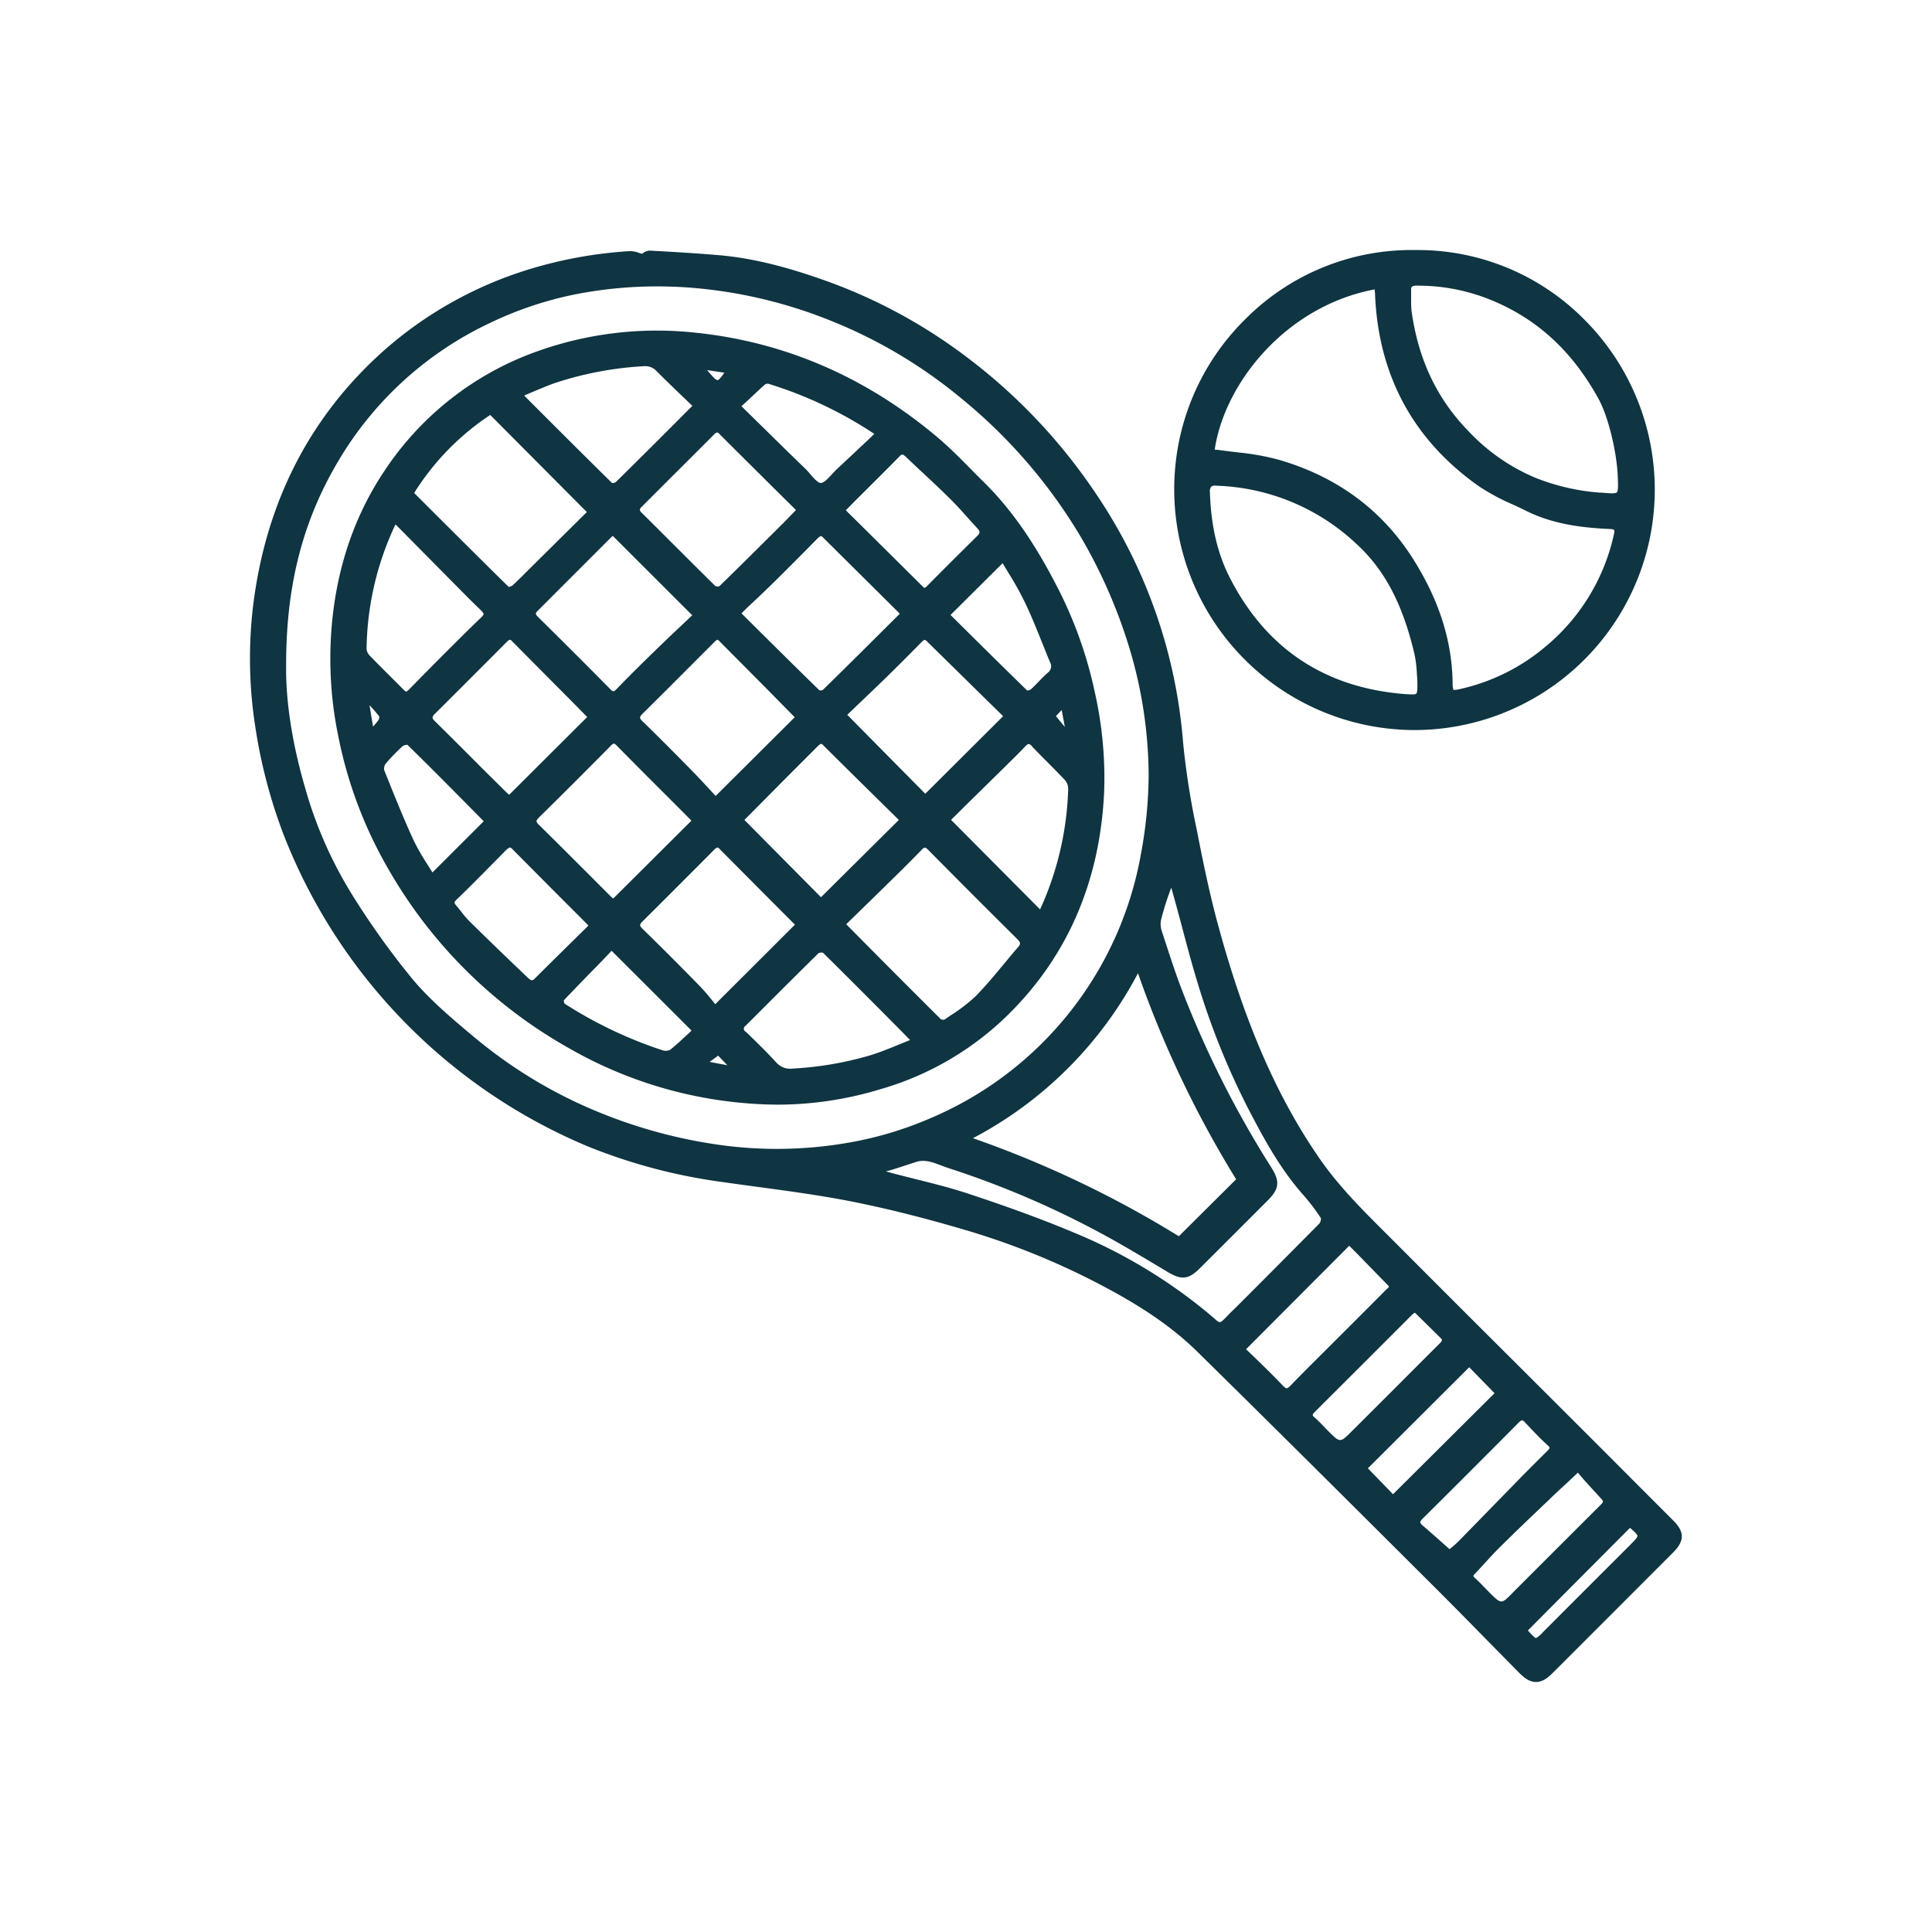
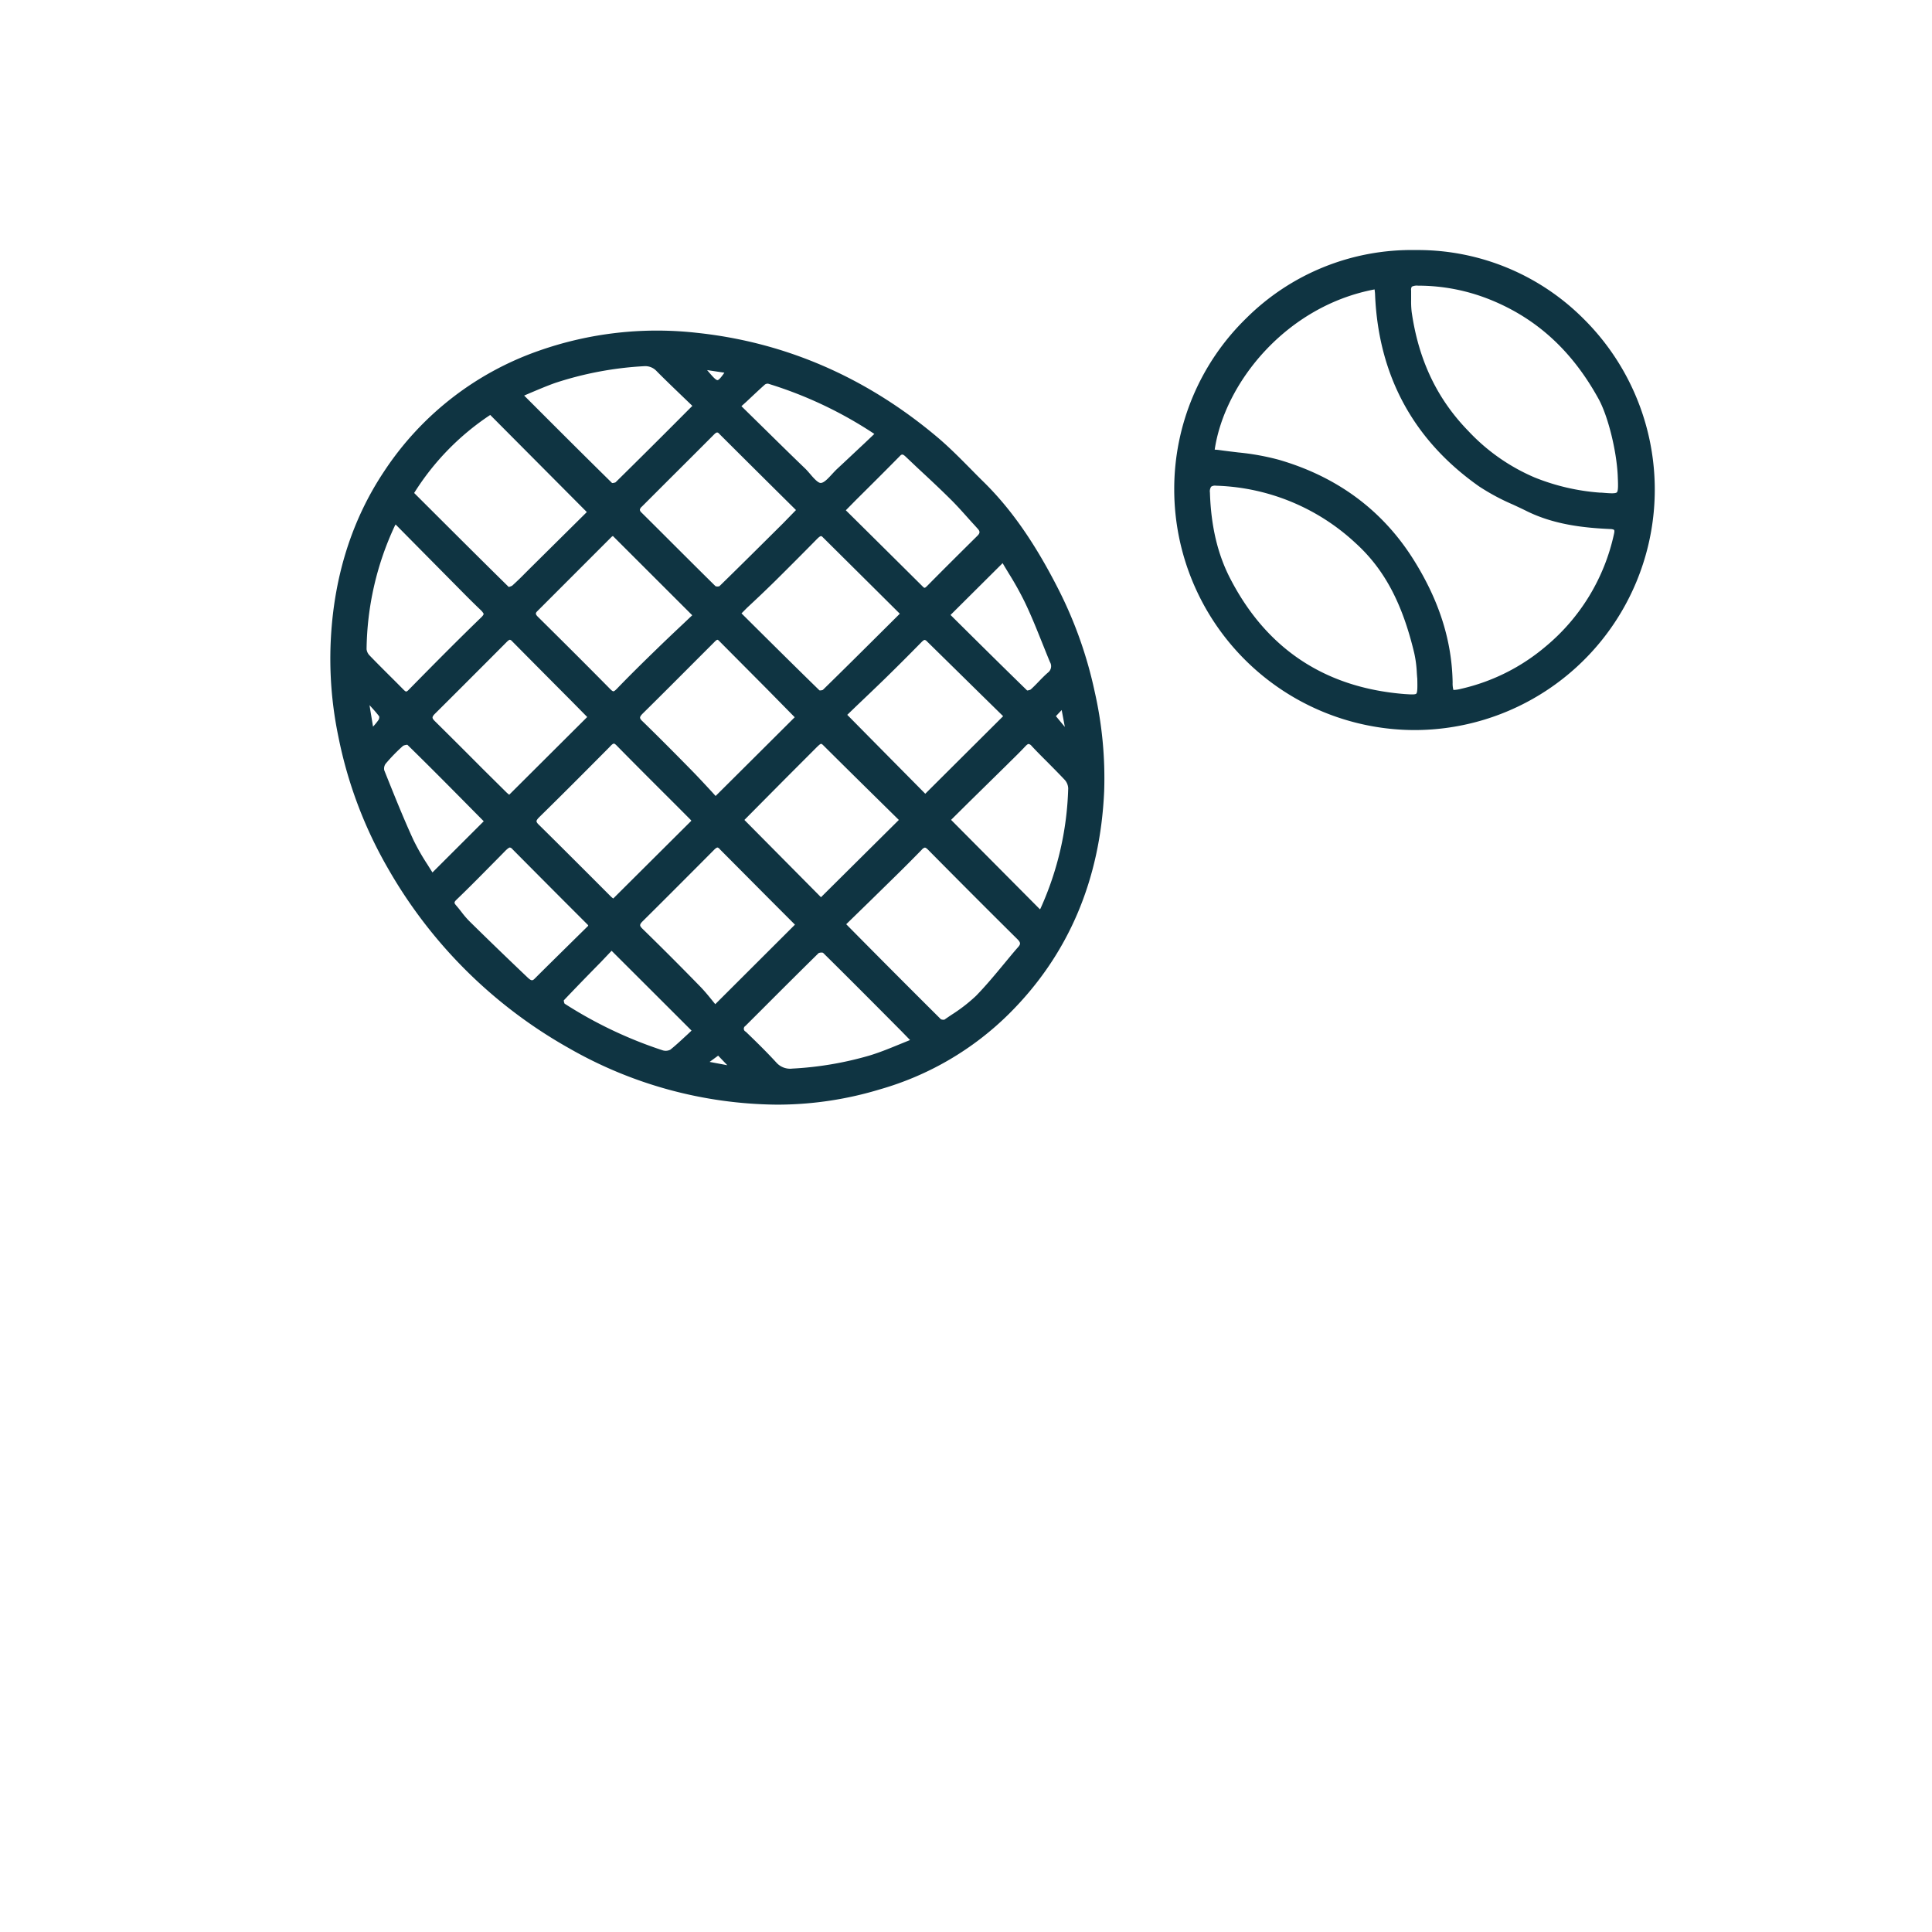
<svg xmlns="http://www.w3.org/2000/svg" id="Layer_1" data-name="Layer 1" viewBox="0 0 500 500">
  <defs>
    <style>.cls-1{fill:#0f3442;}</style>
  </defs>
-   <path class="cls-1" d="M166.16,66.48c.77-.36,1.39-.91,2-.88,6,.34,12.05.67,18.08,1.2,9.55.85,18.68,3.5,27.69,6.74a135.06,135.06,0,0,1,35.4,19.18A144.67,144.67,0,0,1,282.83,128,132.65,132.65,0,0,1,305.4,192.2,206.29,206.29,0,0,0,309,214.92c1.69,8.63,3.46,17.25,5.8,25.71,5.79,21.05,13.46,41.32,26,59.47,5.75,8.33,13,15.25,20.12,22.36q23.77,23.85,47.65,47.59,12,12,23.95,24c2.7,2.69,2.73,4.49,0,7.22q-15.6,15.61-31.22,31.21c-2.79,2.79-4.79,2.74-7.6-.11-8-8-15.83-16.17-23.86-24.15q-29.58-29.49-59.31-58.84c-7.91-7.8-17.4-13.46-27.22-18.52a191.64,191.64,0,0,0-33.34-13.28c-9.84-2.9-19.8-5.49-29.88-7.46-11-2.13-22.08-3.41-33.13-5a143.74,143.74,0,0,1-34.25-9,143.6,143.6,0,0,1-78.59-80.3,132.64,132.64,0,0,1-7.28-28.26,114.37,114.37,0,0,1-.53-30.36c3.14-26.13,13.94-48.41,33.81-66a100.65,100.65,0,0,1,34.18-19.76,111.53,111.53,0,0,1,28.65-5.64,10.6,10.6,0,0,1,3.25.74M73.27,172.31c-.14,9.44,1.68,20.62,4.87,31.54a108.41,108.41,0,0,0,12.08,27.74,200.91,200.91,0,0,0,16.09,22.48c4.82,5.7,10.7,10.57,16.47,15.41a122.88,122.88,0,0,0,32.28,19.29,130.36,130.36,0,0,0,32.09,8.49,108.7,108.7,0,0,0,31.46-.54,93.1,93.1,0,0,0,21.83-6.28A92.42,92.42,0,0,0,296,221.2a114.79,114.79,0,0,0,2-20.89,116.41,116.41,0,0,0-4.91-32.41,133.72,133.72,0,0,0-12.92-29.57,136.12,136.12,0,0,0-30.76-35.66,127.14,127.14,0,0,0-35-20.74,122.64,122.64,0,0,0-37.36-8.38A111.25,111.25,0,0,0,149,75.37a93.68,93.68,0,0,0-22.61,7.55,90.63,90.63,0,0,0-40.3,37.34c-8.88,15.46-12.85,32.27-12.83,52.05M249.83,294.72a273.13,273.13,0,0,1,55.34,26.21l15.71-15.61a274.38,274.38,0,0,1-26.24-55.41,101.5,101.5,0,0,1-44.81,44.81m-22.5,8.15c0,.19,0,.37,0,.55.88.26,1.76.52,2.65.76,6.84,1.82,13.78,3.31,20.48,5.52,9.37,3.11,18.72,6.44,27.81,10.28a133.34,133.34,0,0,1,34.27,20.75c3.67,3.09,2.76,3.39,6.38-.32.58-.59,1.18-1.14,1.76-1.71,7.15-7.16,14.31-14.3,21.39-21.5a2.56,2.56,0,0,0,.5-2.34,51.56,51.56,0,0,0-4.72-6.21c-5.78-6.54-9.91-14.11-13.9-21.77A194.17,194.17,0,0,1,311,255.06c-2.21-7.17-4-14.47-6-21.72-.55-2-1.12-4-1.68-6A71.33,71.33,0,0,0,299.75,238a6.62,6.62,0,0,0,.31,3.48c1.73,5.23,3.37,10.5,5.38,15.61a263.58,263.58,0,0,0,22.87,45.42c2.07,3.25,2,4.8-.71,7.47q-8.84,8.88-17.71,17.7c-2.65,2.64-4.14,2.7-7.3.81-5.62-3.36-11.22-6.77-17-9.87a237.26,237.26,0,0,0-40-17.11c-2.83-.9-5.64-2.58-8.86-1.57-2.05.66-4.09,1.35-6.16,2-1.09.34-2.2.62-3.31.91M349.18,321.3c-9.39,9.41-18.5,18.53-27.85,27.88,3.34,3.28,6.8,6.54,10.07,10,1.31,1.38,2,1.13,3.21-.08,3.78-3.92,7.68-7.74,11.53-11.59,4.33-4.34,8.68-8.65,13-13,.64-.63,1.71-1.25.59-2.39-3.53-3.59-7-7.21-10.53-10.79m59.22,58.76c-3.16,2.92-5.74,5.27-8.26,7.67-4.2,4-8.4,8-12.5,12.06-2.26,2.22-4.32,4.66-6.54,6.94-.83.86-.74,1.42.12,2.2,1.33,1.2,2.51,2.53,3.78,3.78,3.52,3.5,3.55,3.51,7,.05,7.58-7.57,15.13-15.17,22.73-22.71.87-.88,1.31-1.58.36-2.63-2.31-2.49-4.56-5-6.71-7.36m-33.27,21.88c.63-.55,1.83-1.44,2.85-2.48,5.49-5.59,10.92-11.2,16.39-16.79,2.2-2.24,4.42-4.44,6.64-6.64.88-.86,1.19-1.54.07-2.57-2.08-1.89-4-4-5.95-6-.93-.95-1.68-.86-2.62.1q-12.4,12.51-24.91,24.91c-1.15,1.14-1.07,1.93.09,2.93,2.42,2.07,4.8,4.22,7.44,6.54m5.1-49.21L352.89,380c2.58,2.65,5.23,5.39,7.6,7.84l27.4-27.26-7.66-7.85m-14.09-14a12.54,12.54,0,0,0-1.26,1q-12.58,12.56-25.17,25.15c-.92.9-1.11,1.59,0,2.54,1.29,1.12,2.42,2.44,3.64,3.64,3.5,3.46,3.52,3.48,7,0Q361.7,359.7,373,348.34c.88-.87,1.35-1.6.36-2.61q-3.16-3.15-6.35-6.26a10.36,10.36,0,0,0-.91-.72m28.2,83.18c.24.28.57.68.92,1.05,2.23,2.34,2.23,2.34,4.58,0l22.47-22.47c3.05-3.07,3.05-3.07-.25-6a.61.61,0,0,0-.33-.11l-27.39,27.5" />
-   <path class="cls-1" d="M397.52,435.3h0c-1.41,0-2.77-.75-4.4-2.41l-7.78-7.9c-5.33-5.44-10.67-10.87-16.08-16.24-20.11-20.05-39.78-39.64-59.3-58.84-8.38-8.26-18.36-13.93-27-18.38a191.94,191.94,0,0,0-33.21-13.23c-10.92-3.22-20.67-5.65-29.81-7.44-8.07-1.57-16.38-2.69-24.41-3.77-2.89-.39-5.79-.78-8.68-1.2a143.71,143.71,0,0,1-34.43-9.08,144.29,144.29,0,0,1-79-80.74A134.62,134.62,0,0,1,66,187.64a114.87,114.87,0,0,1-.53-30.57c3.25-27,14.71-49.35,34.07-66.52A101.78,101.78,0,0,1,134,70.64,111.91,111.91,0,0,1,162.85,65a6.47,6.47,0,0,1,2.68.51l.54.17a4.38,4.38,0,0,0,.43-.24,3.17,3.17,0,0,1,1.58-.58h.09c5.92.32,12.05.67,18.1,1.2,10.62.94,20.49,4.12,27.91,6.77A136.6,136.6,0,0,1,249.77,92.1a145.64,145.64,0,0,1,33.71,35.45,133.41,133.41,0,0,1,22.7,64.59,203.42,203.42,0,0,0,3.55,22.63c1.52,7.81,3.35,16.87,5.79,25.65,6.78,24.65,15,43.47,25.86,59.23,5,7.29,11.36,13.61,17.5,19.72l2.53,2.53q15.57,15.63,31.21,31.19l16.43,16.4q6.66,6.64,13.3,13.32L433,393.47c3,3,3,5.29,0,8.32q-15.6,15.63-31.21,31.22C400.25,434.57,398.89,435.3,397.52,435.3ZM163.15,66.52H163a110.58,110.58,0,0,0-28.46,5.6A100.44,100.44,0,0,0,100.6,91.73c-19.06,16.9-30.35,39-33.54,65.53a113,113,0,0,0,.51,30.15,133.94,133.94,0,0,0,7.24,28.1A142.73,142.73,0,0,0,153,295.36a142.7,142.7,0,0,0,34.07,9c2.88.41,5.77.8,8.66,1.19,8.05,1.09,16.38,2.21,24.49,3.79,9.2,1.79,19,4.24,30,7.48a192.81,192.81,0,0,1,33.48,13.33c8.77,4.51,18.88,10.26,27.42,18.66,19.51,19.2,39.19,38.79,59.3,58.85,5.41,5.37,10.75,10.8,16.09,16.25q3.88,3.94,7.78,7.9c1.3,1.32,2.34,1.93,3.29,1.94h0c.93,0,1.94-.58,3.19-1.83q15.62-15.6,31.21-31.22c2.38-2.4,2.38-3.71,0-6.1l-10.66-10.66q-6.64-6.66-13.3-13.32l-16.43-16.4Q375.9,338.63,360.3,323l-2.53-2.53c-6.19-6.16-12.58-12.53-17.68-19.93-11-15.91-19.25-34.88-26.09-59.7-2.45-8.84-4.28-17.94-5.81-25.78a205.41,205.41,0,0,1-3.58-22.8,131.7,131.7,0,0,0-22.44-63.84,143.87,143.87,0,0,0-33.35-35.08,134.89,134.89,0,0,0-35.18-19.07c-7.32-2.63-17.07-5.77-27.51-6.69-6-.54-12.13-.88-18-1.2h0a2.55,2.55,0,0,0-.78.36,9.13,9.13,0,0,1-.82.45l-.25.12-.27-.08A8.64,8.64,0,0,1,165,67,6.09,6.09,0,0,0,163.15,66.52Zm234.36,359h0c-.9,0-1.54-.68-2.8-2-.29-.3-.55-.62-.77-.88l-.65-.75,28.26-28.38.47.18a1,1,0,0,1,.59.27c1.81,1.6,2.73,2.4,2.77,3.49s-.81,1.93-2.49,3.62q-11.26,11.24-22.48,22.48C399.07,424.87,398.41,425.53,397.51,425.53Zm-2.1-3.56c.13.15.27.32.42.47.71.74,1.44,1.51,1.68,1.51h0a6.83,6.83,0,0,0,1.77-1.51q11.24-11.25,22.48-22.48c1.18-1.19,2-2,2-2.45s-.8-1.11-1.92-2.1Zm-6.87-5.84c-1.09,0-2.17-.95-4.1-2.86-.47-.47-.94-.95-1.39-1.43-.77-.79-1.54-1.58-2.35-2.33a2.45,2.45,0,0,1-1-1.66,2.4,2.4,0,0,1,.8-1.67c.93-1,1.84-1.95,2.74-2.94,1.23-1.33,2.49-2.71,3.8-4,3.66-3.63,7.44-7.23,11.11-10.73l1.41-1.34c1.7-1.62,3.43-3.21,5.34-5l3.51-3.25,2.95,3.25q2.1,2.32,4.29,4.7c1.57,1.74.25,3.07-.39,3.71q-7.37,7.33-14.71,14.69l-8,8C390.69,415.19,389.62,416.13,388.54,416.13Zm19.81-35L406,383.34c-1.9,1.76-3.63,3.34-5.32,5l-1.41,1.34c-3.66,3.48-7.44,7.09-11.08,10.71-1.29,1.26-2.54,2.63-3.75,3.95-.91,1-1.83,2-2.77,3-.36.36-.36.51-.36.52s0,.17.44.55c.85.77,1.63,1.58,2.42,2.4.46.47.91.94,1.38,1.41,3,2.95,3,3,5.91,0l8-8q7.35-7.35,14.71-14.69c.87-.88.79-1,.34-1.54-1.46-1.57-2.89-3.16-4.3-4.7ZM375.12,403l-2.41-2.13c-1.9-1.69-3.7-3.29-5.53-4.85a2.42,2.42,0,0,1-.14-4.08c7.49-7.42,15.64-15.57,24.91-24.91a2.86,2.86,0,0,1,1.94-1h0a2.5,2.5,0,0,1,1.8.91l1.44,1.5c1.45,1.5,2.93,3.05,4.48,4.46a2.57,2.57,0,0,1,1,1.78,2.8,2.8,0,0,1-1,1.93q-3.35,3.29-6.63,6.62-3.66,3.74-7.29,7.47c-3,3.11-6.06,6.22-9.11,9.32a24.48,24.48,0,0,1-2.23,2l-.67.56Zm18.77-35.4c-.13,0-.39.09-.83.54-9.27,9.34-17.42,17.49-24.91,24.91-.5.49-.59.77-.59.92s.23.5.64.85c1.83,1.56,3.65,3.18,5.56,4.88l1.38,1.22a1.57,1.57,0,0,1,.19-.15,26.78,26.78,0,0,0,2.09-1.84q4.56-4.65,9.1-9.32l7.29-7.47q3.31-3.36,6.65-6.65c.46-.46.56-.68.55-.78s0-.26-.46-.65c-1.59-1.44-3.09-3-4.55-4.54L394.56,368a1.17,1.17,0,0,0-.67-.43ZM360.48,389l-.56-.57c-2.36-2.45-5-5.19-7.59-7.84l-.54-.56,28.45-28.38,8.75,9ZM354,380c2.21,2.27,4.46,4.58,6.51,6.71l26.28-26.15-6.56-6.72Zm-7.16-5.59c-1.08,0-2.16-.94-4.07-2.83l-1.27-1.3c-.74-.78-1.51-1.59-2.32-2.29a2.51,2.51,0,0,1-1-1.78,2.69,2.69,0,0,1,1-1.92l13.42-13.41,11.74-11.73a7.24,7.24,0,0,1,1-.75l.87-.65.75.57a5,5,0,0,1,.71.6q3.18,3.09,6.34,6.25c1.69,1.71.26,3.12-.35,3.71l-11.9,11.9q-5.4,5.4-10.82,10.8C349,373.48,347.92,374.42,346.83,374.42Zm19.31-34.7a5.12,5.12,0,0,0-.71.55L353.7,352q-6.72,6.72-13.44,13.41c-.46.46-.53.68-.53.77s0,.26.47.64c.86.75,1.66,1.58,2.44,2.39.41.43.81.86,1.23,1.27,2.95,2.91,2.95,2.94,5.9,0l10.82-10.8c4-4,7.93-7.95,11.9-11.9.93-.91.77-1.07.35-1.49-2.11-2.1-4.22-4.17-6.34-6.25A3.73,3.73,0,0,0,366.14,339.72ZM333,360.88h0a3.09,3.09,0,0,1-2.13-1.18c-2.39-2.52-4.93-5-7.38-7.36-.9-.87-1.79-1.73-2.66-2.59l-.57-.55,29-29,3.07,3.15c2.65,2.73,5.33,5.47,8,8.19a2.17,2.17,0,0,1,.71,1.55,2.56,2.56,0,0,1-1.05,1.72l-.25.24c-2.87,2.9-5.76,5.78-8.65,8.67l-7.41,7.39c-2.83,2.82-5.67,5.65-8.45,8.53A3.25,3.25,0,0,1,333,360.88Zm-10.52-11.7,2.09,2c2.47,2.39,5,4.86,7.43,7.41.57.6.92.75,1,.69.29,0,.75-.44,1.07-.78,2.79-2.88,5.63-5.71,8.48-8.54l7.4-7.39c2.89-2.89,5.78-5.77,8.65-8.68l.31-.29c.18-.16.52-.47.53-.6s-.05-.18-.26-.39q-4-4.09-8-8.21l-2-2Zm-6.71-5.26c-.67,0-1.37-.5-2.47-1.49-.35-.31-.77-.68-1.26-1.09a133,133,0,0,0-34.07-20.63c-7.92-3.35-16.74-6.61-27.76-10.27-4.53-1.49-9.26-2.67-13.84-3.82-2.2-.55-4.4-1.1-6.59-1.69-.9-.23-1.78-.49-2.67-.76l-.6-.17.09-1.74,1.11-.29c.92-.24,1.83-.48,2.74-.76,1.26-.39,2.5-.8,3.75-1.21l2.39-.78c2.76-.85,5.2,0,7.55.93.6.23,1.2.46,1.79.65A238.4,238.4,0,0,1,286,318c4.95,2.67,9.85,5.61,14.61,8.46l2.39,1.42c2.94,1.77,4,1.65,6.35-.68q8.87-8.84,17.71-17.7c2.37-2.39,2.48-3.54.59-6.49a263.61,263.61,0,0,1-22.94-45.56c-1.65-4.23-3.08-8.63-4.47-12.88l-.91-2.78a7.39,7.39,0,0,1-.33-3.92,74.63,74.63,0,0,1,3.6-10.79l.88-2.06,1.08,3.84c.41,1.43.82,2.87,1.21,4.31.61,2.22,1.2,4.43,1.79,6.64,1.32,5,2.68,10.09,4.22,15.06a192.74,192.74,0,0,0,12.84,31.69c4,7.71,8.11,15.17,13.8,21.61a52.9,52.9,0,0,1,4.79,6.3c.6.88.06,2.64-.6,3.33q-9.51,9.66-19.14,19.23l-2.26,2.26c-.29.29-.58.58-.89.86s-.58.56-.86.85l-.82.85C317.29,343.21,316.54,343.92,315.74,343.92Zm-86.46-40.75.88.25c2.18.58,4.37,1.13,6.56,1.68,4.61,1.15,9.37,2.34,13.95,3.86,11.07,3.66,19.92,6.94,27.87,10.3A134.85,134.85,0,0,1,313,340.13l1.3,1.12c1.42,1.28,1.41,1.29,3.18-.53l.83-.86q.45-.45.9-.87c.28-.29.58-.57.86-.85l2.26-2.26q9.6-9.6,19.12-19.23a2.09,2.09,0,0,0,.4-1.39,51.9,51.9,0,0,0-4.64-6.09c-5.8-6.57-9.94-14.12-14-21.92a193.55,193.55,0,0,1-13-32c-1.55-5-2.92-10.14-4.24-15.11-.59-2.21-1.18-4.43-1.79-6.64-.34-1.26-.7-2.51-1.05-3.78a71,71,0,0,0-2.68,8.45,5.74,5.74,0,0,0,.31,3.06l.9,2.77c1.38,4.23,2.81,8.61,4.45,12.8A261.45,261.45,0,0,0,329,302.12c2.27,3.56,2.09,5.54-.81,8.45q-8.85,8.87-17.71,17.7c-2.86,2.85-4.72,3.05-8.26.93l-2.4-1.44c-4.74-2.83-9.63-5.76-14.55-8.41a236.64,236.64,0,0,0-39.81-17.05c-.63-.21-1.25-.44-1.88-.68-2.19-.83-4.25-1.63-6.51-.9l-2.38.77c-1.25.42-2.51.82-3.78,1.22C230.35,302.88,229.81,303,229.28,303.17Zm76,18.76-.53-.33a271.57,271.57,0,0,0-55.19-26.14l-1.73-.6,1.63-.84a100.7,100.7,0,0,0,44.47-44.47l.84-1.64.6,1.74a272.39,272.39,0,0,0,26.17,55.26l.33.53Zm-53.5-27.36a272,272,0,0,1,53.27,25.37l14.83-14.74a273.32,273.32,0,0,1-25.4-53.33A101.83,101.83,0,0,1,251.79,294.57Zm-51,4.38a102.43,102.43,0,0,1-13.72-.92,130.8,130.8,0,0,1-32.28-8.54,124.31,124.31,0,0,1-32.5-19.41l-.53-.45c-5.56-4.66-11.32-9.47-16-15.06A206.63,206.63,0,0,1,89.55,232a109.22,109.22,0,0,1-12.16-28c-3.3-11.26-5-22.54-4.9-31.77,0-20.38,4.09-37,12.94-52.44a91.72,91.72,0,0,1,40.62-37.65,95.16,95.16,0,0,1,22.81-7.61,111.05,111.05,0,0,1,28.26-1.83,123.93,123.93,0,0,1,37.6,8.43A128.3,128.3,0,0,1,250,102.07a137.91,137.91,0,0,1,30.94,35.86,135.42,135.42,0,0,1,13,29.75,117.06,117.06,0,0,1,4.94,32.62,114.77,114.77,0,0,1-2,21,91.71,91.71,0,0,1-19,42,95.88,95.88,0,0,1-59,34.16A115.62,115.62,0,0,1,200.77,299ZM170.17,74.12a109.85,109.85,0,0,0-21,2,93.28,93.28,0,0,0-22.42,7.49,90.21,90.21,0,0,0-39.95,37C78.08,135.79,74,152.21,74.05,172.31h0c-.13,9.07,1.59,20.2,4.84,31.31a107.76,107.76,0,0,0,12,27.54,205.16,205.16,0,0,0,16,22.39c4.62,5.48,10.33,10.25,15.84,14.87l.54.44A122.13,122.13,0,0,0,155.37,288a129.53,129.53,0,0,0,31.89,8.44,107.33,107.33,0,0,0,31.23-.53,93.28,93.28,0,0,0,21.65-6.24,91.6,91.6,0,0,0,55.13-68.65,113.29,113.29,0,0,0,2-20.75,115.81,115.81,0,0,0-4.87-32.18,133.71,133.71,0,0,0-12.85-29.4A135.66,135.66,0,0,0,249,103.28a126.42,126.42,0,0,0-34.82-20.61A122.31,122.31,0,0,0,177,74.33C174.74,74.2,172.44,74.12,170.17,74.12Z" />
  <path class="cls-1" d="M366.1,65.5c34.23-.42,61.4,27.75,61.38,61.33a61.42,61.42,0,0,1-122.84-.13c-.05-34.12,28.24-61.82,61.46-61.2m-52.62,51.61c.85.07,1.52.09,2.16.18,5.07.76,10.31,1,15.18,2.41,14.66,4.28,26.41,12.62,34.6,25.8,6,9.58,9.64,19.76,9.83,31.11,0,2.9.26,3,3.12,2.39a52.14,52.14,0,0,0,22.13-11.07,53,53,0,0,0,18-29.61c.31-1.41,0-2.11-1.58-2.18-7.39-.32-14.7-1.21-21.45-4.58-4.11-2-8.49-3.71-12.21-6.33C366.36,113.36,357.55,97,356.66,76.34c0-.78-.15-1.55-.23-2.34-24.57,4.18-40.77,25.33-42.95,43.11m106,6c-.3-6.58-2.49-15.58-5-20.21-6.55-11.94-15.79-21-28.56-26.12a50.76,50.76,0,0,0-19.43-3.67c-1.51,0-2.19.5-2.08,2.09.12,1.86-.07,3.76.18,5.59,1.71,12,6.38,22.55,14.9,31.29a52.26,52.26,0,0,0,17.4,12.22A57,57,0,0,0,414,128.27c5.81.47,5.79.6,5.52-5.13m-52,52.4a46.11,46.11,0,0,0-.76-6.71c-2.61-10.93-6.76-21-15.4-28.83a56.38,56.38,0,0,0-36.32-15.07c-2-.11-2.79.5-2.71,2.6.24,7.91,1.72,15.61,5.36,22.63,9.6,18.52,24.92,28.63,45.76,30.24,4.18.32,4.18.24,4.07-4.86" />
  <path class="cls-1" d="M366,188.94a62.31,62.31,0,0,1-62.11-62.24,61.67,61.67,0,0,1,18.66-44.36A60.59,60.59,0,0,1,366.1,64.71h.75a60.56,60.56,0,0,1,42.86,17.68A62.23,62.23,0,0,1,366,188.94ZM365,66.27a58.72,58.72,0,0,0-41.37,17.19,60.09,60.09,0,0,0-18.19,43.24A60.63,60.63,0,1,0,408.6,83.49a59,59,0,0,0-41.75-17.21H365Zm.43,115c-.57,0-1.24,0-2-.11-21.1-1.63-36.7-12-46.4-30.66-3.4-6.54-5.18-14.06-5.45-23a3.43,3.43,0,0,1,.77-2.68,3.53,3.53,0,0,1,2.76-.72,56.82,56.82,0,0,1,36.81,15.27c7.64,6.93,12.46,16,15.64,29.23a32.38,32.38,0,0,1,.66,5.32c0,.56.07,1.07.11,1.49v.07c.07,3,.1,4.33-.75,5.14A2.92,2.92,0,0,1,365.42,181.29Zm-50.81-55.58a1.79,1.79,0,0,0-1.18.27,2.21,2.21,0,0,0-.31,1.52c.27,8.68,2,16,5.28,22.3C327.83,168,343,178,363.52,179.62c1.37.09,2.66.19,3-.09s.32-1.84.27-3.94c-.05-.43-.08-.94-.12-1.52A29.58,29.58,0,0,0,366,169c-3.09-12.95-7.77-21.72-15.16-28.43A55.37,55.37,0,0,0,315,125.71Zm61.83,54.4a1.8,1.8,0,0,1-1.18-.36c-.71-.55-.78-1.55-.8-3.12-.17-10.47-3.35-20.51-9.71-30.71-7.81-12.56-19.29-21.12-34.15-25.46a64.11,64.11,0,0,0-10.36-1.79c-1.58-.19-3.16-.37-4.72-.6-.43-.06-.87-.09-1.38-.13l-1.55-.11.1-.82c2.22-18,18.25-39.47,43.61-43.79l.82-.14.18,1.55c.06.56.12,1.12.14,1.67.88,20.41,9.71,36.66,26.24,48.29a54.41,54.41,0,0,0,8.49,4.55c1.22.57,2.43,1.13,3.62,1.72,6.92,3.45,14.57,4.21,21.14,4.5a2.51,2.51,0,0,1,2,.83,2.71,2.71,0,0,1,.28,2.29A53.8,53.8,0,0,1,401,168.53a53.09,53.09,0,0,1-22.46,11.23A10.1,10.1,0,0,1,376.44,180.11Zm-62.08-63.72a13.52,13.52,0,0,1,1.38.13c1.56.22,3.12.4,4.68.59A64,64,0,0,1,331,119c15.25,4.44,27,13.23,35,26.12,6.51,10.46,9.76,20.77,9.94,31.52a6.45,6.45,0,0,0,.2,1.92,8.4,8.4,0,0,0,1.95-.29A51.51,51.51,0,0,0,400,167.32a52.21,52.21,0,0,0,17.71-29.18c.17-.74.06-.94,0-1s-.34-.2-.86-.22c-6.73-.3-14.58-1.09-21.77-4.66-1.18-.59-2.38-1.14-3.58-1.7a56.44,56.44,0,0,1-8.73-4.69c-16.95-11.94-26-28.59-26.9-49.51,0-.48-.08-1-.13-1.46C332.83,79.22,316.91,99.09,314.36,116.39Zm102.82,12.87c-.76,0-1.71-.08-2.89-.17l-.38,0a57.42,57.42,0,0,1-17.35-4,52.29,52.29,0,0,1-17.66-12.39c-8.23-8.44-13.31-19.11-15.12-31.72a24.22,24.22,0,0,1-.14-3.39c0-.76,0-1.52,0-2.27a2.76,2.76,0,0,1,.58-2.16,3.51,3.51,0,0,1,2.78-.77,51.29,51.29,0,0,1,19.22,3.74c12.28,4.92,22,13.83,29,26.47,2.58,4.68,4.83,13.71,5.13,20.55l-.78,0,.79,0c.14,3.1.21,4.52-.7,5.39A3.21,3.21,0,0,1,417.18,129.26ZM367,73.93a3,3,0,0,0-1.62.26,1.47,1.47,0,0,0-.18,1c0,.79,0,1.59,0,2.38a23.2,23.2,0,0,0,.14,3.16c1.78,12.44,6.58,22.53,14.69,30.84a50.71,50.71,0,0,0,17.14,12A56.06,56.06,0,0,0,414,127.49l.38,0c2.16.18,3.7.31,4.07-.08s.32-2,.22-4.19v-.07c-.3-6.52-2.51-15.43-4.94-19.87-6.86-12.49-16.07-20.91-28.18-25.77A49.81,49.81,0,0,0,367,73.93Z" />
  <path class="cls-1" d="M200.93,285.09a108.69,108.69,0,0,1-53.29-14.52,122.31,122.31,0,0,1-46.53-46.2,110.22,110.22,0,0,1-12.77-33.89,99.28,99.28,0,0,1-1.91-25.6c.89-15.29,5.07-29.62,13.63-42.46a78.19,78.19,0,0,1,39.63-30.89,90.5,90.5,0,0,1,40.54-4.62c23.52,2.47,44,11.74,61.92,26.87,4.22,3.57,8,7.68,12,11.57,8.2,8.08,14.2,17.74,19.34,27.92a107.41,107.41,0,0,1,9.09,25.84A100.28,100.28,0,0,1,285,204.66c-1,22.09-8.6,41.49-24.39,57.17a77,77,0,0,1-33,19.33,91.37,91.37,0,0,1-26.67,3.93M153,132.53c-8.86-8.92-17.38-17.51-26-26.15a67.71,67.71,0,0,0-20.82,21.3c8.32,8.32,16.6,16.59,24.93,24.79.29.29,1.51.09,2-.3,1.62-1.41,3.09-3,4.63-4.5L153,132.53M218.06,239a5,5,0,0,0,.38.84q12.23,12.28,24.52,24.53a2,2,0,0,0,1.89.19c2.85-2,5.92-3.83,8.33-6.29,3.87-4,7.24-8.4,10.89-12.61,1.08-1.24.83-2.1-.28-3.2q-11.61-11.49-23.07-23.1c-1.06-1.07-1.81-1-2.76,0q-3.12,3.21-6.3,6.34c-4.57,4.47-9.15,8.92-13.6,13.27M158.74,137.75a7.41,7.41,0,0,0-1,.62l-19.25,19.2c-.93.94-.8,1.71.13,2.63q9.41,9.3,18.7,18.69c1.11,1.13,1.77,1.05,2.85-.1,3.35-3.48,6.81-6.87,10.27-10.24,3.23-3.14,6.54-6.22,9.79-9.31l-21.54-21.49m26.44,69.39,21.53-21.44a2.71,2.71,0,0,0-.29-.52q-9.85-9.92-19.73-19.84c-1.09-1.11-1.8-.39-2.57.4C178,171.85,172,178,165.8,184c-1.23,1.21-1.33,2,0,3.27,4.28,4.16,8.49,8.41,12.67,12.66,2.29,2.33,4.49,4.77,6.75,7.19M234,158.82c-7-6.92-13.76-13.64-20.54-20.34-.95-.93-1.69-.38-2.45.38-3.61,3.65-7.23,7.3-10.89,10.9-3,3-6.06,5.85-9.33,9,7.17,7.11,13.92,13.85,20.75,20.5a2,2,0,0,0,1.95-.1c6.77-6.6,13.44-13.28,20.51-20.31M207.15,132c-7-6.94-13.72-13.59-20.42-20.26-.92-.93-1.69-.67-2.49.12q-9.36,9.38-18.75,18.74c-.83.84-1.09,1.64-.07,2.64,6.4,6.34,12.75,12.76,19.16,19.07a2.07,2.07,0,0,0,2,.05c6.81-6.64,13.53-13.35,20.58-20.36M153,185.64a1.86,1.86,0,0,0-.24-.45q-9.85-9.91-19.71-19.84c-1.11-1.12-1.82-.42-2.6.34-6.15,6.16-12.27,12.32-18.44,18.43-1.17,1.16-1.14,1.91,0,3.09,6.18,6.07,12.26,12.22,18.39,18.33a14.87,14.87,0,0,0,1.39,1.18L153,185.64m26.91,26.87a9.05,9.05,0,0,0-.75-1c-6.36-6.4-12.77-12.77-19.11-19.18-1.27-1.31-2-.53-2.9.39-6,6.07-12,12.13-18.14,18.11-1.24,1.21-1.35,2,0,3.23,6.17,6.07,12.25,12.23,18.38,18.35a13.6,13.6,0,0,0,1.4,1.16c7.09-7.07,14.08-14,21.17-21.09m32.55,20.75,21.27-21.13c-6.66-6.59-13.41-13.25-20.13-19.92-1.1-1.09-1.81-.38-2.59.41l-12.14,12.17c-2.55,2.56-5.09,5.13-7.33,7.37l20.92,21.1m48.29-47.9c-6.81-6.69-13.56-13.31-20.29-20-1.07-1.05-1.77-.49-2.59.34q-4.6,4.71-9.31,9.31c-3.55,3.46-7.15,6.86-10.38,9.94l21.3,21.55c6.89-6.85,13.89-13.82,21.27-21.18m-54,54a5.93,5.93,0,0,0-.47-.67q-9.72-9.76-19.44-19.53c-1.07-1.07-1.81-.58-2.62.24-6.15,6.16-12.28,12.35-18.48,18.48-1.19,1.17-1.13,1.93.07,3.09q7.44,7.28,14.72,14.72c1.66,1.7,3.09,3.61,4.52,5.32,7.65-7.63,14.64-14.62,21.7-21.65M180.33,105c-3.38-3.26-6.64-6.33-9.76-9.5A4.71,4.71,0,0,0,166.63,94a90.39,90.39,0,0,0-23.18,4.38c-3,1-5.89,2.38-9.17,3.72,8.08,8.08,15.8,15.81,23.6,23.49a2.07,2.07,0,0,0,2-.18c6.72-6.6,13.37-13.27,20.46-20.37m-78,29.51a12.39,12.39,0,0,0-.83,1.27A77.64,77.64,0,0,0,94.09,168a3.49,3.49,0,0,0,1,2.13c2.89,3,5.89,5.91,8.83,8.9.91.92,1.5,1,2.52,0q9.28-9.45,18.75-18.72c1.26-1.24.92-1.91-.09-2.87-1.35-1.28-2.66-2.63-4-3.94-6.19-6.24-12.39-12.49-18.79-18.92M245,212.14l24.18,24.34a5.66,5.66,0,0,0,.83-1.15A80.86,80.86,0,0,0,277.21,204a4.3,4.3,0,0,0-1.07-2.73c-2.8-3-5.77-5.81-8.6-8.77-1.05-1.08-1.78-1-2.76,0-1.57,1.68-3.23,3.29-4.87,4.9-5,5-10.07,9.9-14.92,14.67m-8.42,57.44a6.17,6.17,0,0,0-.42-.95c-7.52-7.56-15-15.14-22.61-22.63a2.3,2.3,0,0,0-2.2.1c-6.37,6.23-12.66,12.57-19,18.88a1.56,1.56,0,0,0,.06,2.61c2.68,2.59,5.35,5.2,7.89,7.93a5.45,5.45,0,0,0,4.76,1.8,87.58,87.58,0,0,0,20.21-3.42c3.8-1.15,7.44-2.83,11.29-4.32m-83.34-29.89a9.08,9.08,0,0,0-.63-1c-6.48-6.51-13-13-19.43-19.52-1.16-1.18-1.92-.62-2.79.25-4.23,4.28-8.45,8.59-12.76,12.78-1,1-.94,1.66-.12,2.62,1.18,1.34,2.18,2.86,3.44,4.1q7.49,7.37,15.09,14.58c.79.74,1.73,1.45,2.89.3,4.73-4.72,9.51-9.41,14.31-14.14M217.8,132.06c7,6.91,13.75,13.6,20.49,20.31.86.85,1.46.6,2.23-.17q6.42-6.51,12.95-12.92c1-1,1.13-1.95.08-3.06-2.38-2.54-4.61-5.25-7.09-7.7-3.75-3.71-7.67-7.26-11.52-10.86-.83-.78-1.58-1.18-2.64-.09-4.68,4.76-9.44,9.46-14.5,14.49m-91.67,80.63c-.06-.23,0-.33-.1-.38-6.66-6.73-13.31-13.49-20-20.14a2.35,2.35,0,0,0-2.2.22,43.86,43.86,0,0,0-4.66,4.78,2.92,2.92,0,0,0-.45,2.42c2.44,6.08,4.84,12.16,7.58,18.09a106.41,106.41,0,0,0,5.48,9.38l14.39-14.37M158.27,245c-4.27,4.39-8.7,8.88-13,13.47a2.06,2.06,0,0,0,.37,1.92,111,111,0,0,0,25.67,12.24,3.26,3.26,0,0,0,2.68-.3c2.19-1.74,4.19-3.74,6.14-5.53-7.39-7.39-14.39-14.37-21.83-21.8m69.17-132.8A107.14,107.14,0,0,0,198.9,98.56a2,2,0,0,0-1.56.38c-2.14,1.91-4.21,3.91-6.61,6.18,5.94,5.81,11.49,11.3,17.08,16.75,1.47,1.45,3.09,4,4.56,3.9,1.64-.08,3.24-2.45,4.79-3.9,3.36-3.11,6.69-6.29,10.28-9.68m32.22,32.28c-5.09,5.06-9.8,9.75-14.77,14.67,6.75,6.69,13.55,13.45,20.41,20.13.31.31,1.53.15,2-.23,1.56-1.37,2.89-3,4.46-4.36a2.83,2.83,0,0,0,.76-3.61c-2.15-5.23-4.13-10.52-6.56-15.62-1.75-3.74-4.08-7.22-6.26-11M95.47,181.17l-.76.45c.37,2.42.77,4.84,1.16,7.26.29.07.57.16.87.24a21.44,21.44,0,0,0,1.91-2.47,1.9,1.9,0,0,0,.13-1.66c-1-1.35-2.19-2.56-3.31-3.82m85.6-86.48c4.62,5.35,4.46,6.1,7.8,1.17l-7.8-1.17m9.41,182.24c-1.84-1.95-3.3-3.48-4.52-4.76l-3.64,2.68.42.62,7.74,1.46m84.77-94.87-3,3.19c1.45,1.77,2.82,3.43,4.2,5.07.11-.06.22-.15.34-.23-.46-2.46-.93-4.91-1.51-8" />
  <path class="cls-1" d="M201.67,285.88h-.75a110,110,0,0,1-53.67-14.61,123.58,123.58,0,0,1-46.82-46.49,111.66,111.66,0,0,1-12.86-34.14,98.76,98.76,0,0,1-1.92-25.8c.93-16.15,5.56-30.56,13.76-42.85a79.14,79.14,0,0,1,40-31.2,92.15,92.15,0,0,1,40.88-4.66c22.95,2.42,43.93,11.52,62.35,27.06,3.05,2.58,5.91,5.48,8.68,8.28,1.1,1.12,2.2,2.24,3.32,3.33,7.17,7.07,13.37,16,19.5,28.14a108.37,108.37,0,0,1,9.15,26,101,101,0,0,1,2.47,25.74c-1,23.07-9.3,42.48-24.62,57.69a77.71,77.71,0,0,1-33.34,19.53A91.61,91.61,0,0,1,201.67,285.88ZM169.93,87.14a88.6,88.6,0,0,0-30,5.13,77.51,77.51,0,0,0-39.23,30.58c-8,12.05-12.59,26.21-13.5,42.07a97.88,97.88,0,0,0,1.88,25.4A110.47,110.47,0,0,0,101.79,224,122.09,122.09,0,0,0,148,269.89a108.65,108.65,0,0,0,52.92,14.41h0a91.56,91.56,0,0,0,26.44-3.89,76.25,76.25,0,0,0,32.67-19.14c15-14.93,23.17-34,24.16-56.65a98.47,98.47,0,0,0-2.44-25.35,106.83,106.83,0,0,0-9-25.64c-6-12-12.14-20.77-19.2-27.71q-1.68-1.67-3.33-3.36c-2.74-2.77-5.57-5.64-8.57-8.18-18.18-15.33-38.88-24.32-61.5-26.69A98.22,98.22,0,0,0,169.93,87.14Zm22.78,191-2.38-.45c-2.14-.42-4-.77-5.85-1.11l-2.21-.42-1-1.52,4.8-3.53.79.82c1.16,1.22,2.53,2.65,4.22,4.44Zm-9.06-3.32,1.11.21,3.47.65-2.37-2.48Zm20.88,3.28a6.07,6.07,0,0,1-4.79-2.06c-2.4-2.58-4.88-5-7.87-7.9a2.69,2.69,0,0,1-1-1.88,2.58,2.58,0,0,1,.9-1.86l4.22-4.21q7.35-7.38,14.77-14.68a3,3,0,0,1,3.3-.09c6.83,6.75,13.59,13.55,20.36,20.36l2.26,2.27a1.66,1.66,0,0,1,.33.58c.05.13.12.32.25.62l.34.76-.77.29c-1.23.47-2.45,1-3.65,1.46-2.62,1.07-5.08,2.08-7.7,2.87a88.22,88.22,0,0,1-20.39,3.46Zm8.18-31.58a2.11,2.11,0,0,0-.84.13c-4.93,4.84-9.84,9.74-14.74,14.65l-4.22,4.21A.84.84,0,0,0,193,267c3,2.89,5.5,5.35,7.93,8a4.76,4.76,0,0,0,4.13,1.55,87.36,87.36,0,0,0,20-3.39c2.54-.77,5-1.77,7.56-2.82l2.9-1.18-2.18-2.24c-6.76-6.81-13.52-13.61-20.35-20.35A.91.91,0,0,0,212.71,246.54Zm-40.36,27a4.2,4.2,0,0,1-1.32-.2A111.74,111.74,0,0,1,145.19,261a2.34,2.34,0,0,1-.81-1.63,1.81,1.81,0,0,1,.28-1.48c3.23-3.41,6.49-6.76,9.71-10.06l3.9-4,.56.57c7.44,7.42,14.43,14.4,21.83,21.8l.58.58-.61.55L179,268.9c-1.44,1.36-2.94,2.76-4.54,4A3.41,3.41,0,0,1,172.35,273.56Zm-26.44-14.67a2.13,2.13,0,0,0,.2.89,110.66,110.66,0,0,0,25.41,12.09,2.65,2.65,0,0,0,1.94-.16c1.56-1.24,3-2.62,4.45-3.95l1.06-1c-7-7-13.65-13.64-20.69-20.66L155.49,249C152.32,252.22,149.09,255.54,145.91,258.89Zm98.21,6.61a2.58,2.58,0,0,1-1.73-.58q-12.28-12.21-24.5-24.53a1.61,1.61,0,0,1-.35-.6l-.42-1,.39-.38,6.58-6.42c2.33-2.27,4.68-4.55,7-6.85q3.18-3.12,6.29-6.32a2.84,2.84,0,0,1,1.92-1h0a2.75,2.75,0,0,1,1.93,1c8.4,8.5,16,16.06,23.07,23.11,1,1,1.94,2.38.32,4.27-1.26,1.44-2.49,2.92-3.71,4.4-2.29,2.75-4.66,5.62-7.22,8.24a41.87,41.87,0,0,1-6.61,5.14l-1.82,1.24A2.15,2.15,0,0,1,244.12,265.5ZM219,239.19v0q12.23,12.39,24.51,24.6a1.7,1.7,0,0,0,.92.09c.58-.41,1.19-.82,1.81-1.24a41.9,41.9,0,0,0,6.37-4.93c2.51-2.58,4.87-5.42,7.14-8.16,1.24-1.48,2.46-3,3.72-4.42.69-.79.74-1.17-.23-2.13-7.12-7.05-14.67-14.61-23.08-23.11-.34-.34-.62-.53-.81-.53h0a1.54,1.54,0,0,0-.81.56c-2.1,2.15-4.19,4.26-6.32,6.35l-7,6.86Zm-34,23-.55-.66c-.39-.48-.79-1-1.18-1.45-1-1.28-2.12-2.61-3.3-3.83-4.94-5.05-9.89-10-14.71-14.71a3.16,3.16,0,0,1-1.17-2.13,3,3,0,0,1,1.1-2.08c4.82-4.76,9.6-9.57,14.38-14.37l4.09-4.1a2.9,2.9,0,0,1,2-1.09h0a2.44,2.44,0,0,1,1.73.85q6.27,6.34,12.58,12.64l6.87,6.89a3.5,3.5,0,0,1,.45.61l.38.54-.37.62Zm.66-42.84h0c-.27,0-.71.44-.89.62l-4.08,4.1c-4.79,4.8-9.58,9.61-14.39,14.37-.43.42-.63.74-.63,1s.23.57.68,1c4.84,4.72,9.8,9.68,14.74,14.75,1.24,1.26,2.34,2.62,3.4,3.93l.62.76,20.62-20.58v0l-6.87-6.88q-6.28-6.32-12.57-12.64A1.07,1.07,0,0,0,185.63,219.32Zm-47.92,35.9a3.38,3.38,0,0,1-2.21-1.12c-5.37-5.09-10.3-9.87-15.1-14.58a26.25,26.25,0,0,1-2.19-2.56c-.43-.54-.85-1.08-1.31-1.6a2.35,2.35,0,0,1,.17-3.7c3.51-3.4,7-6.93,10.38-10.35l2.38-2.41a3,3,0,0,1,2.07-1.15h0a2.54,2.54,0,0,1,1.81.9Q140.35,225.36,147,232l6.15,6.15a3.44,3.44,0,0,1,.37.52c.09.14.19.32.35.57l.36.54-4.62,4.56c-3.4,3.34-6.79,6.67-10.15,10A2.47,2.47,0,0,1,137.71,255.22Zm-5.8-35.9h0c-.25,0-.63.35-1,.68l-2.38,2.42c-3.39,3.42-6.88,7-10.4,10.37-.7.69-.66.87-.08,1.54s.91,1.1,1.35,1.66a23.3,23.3,0,0,0,2.06,2.4c4.79,4.72,9.72,9.48,15.07,14.57.94.88,1.25.85,1.79.31,3.36-3.36,6.76-6.69,10.16-10.05l3.71-3.65s0,0,0-.08-.13-.21-.16-.24l-6.13-6.13q-6.66-6.68-13.29-13.36A1.2,1.2,0,0,0,131.91,219.32Zm137.34,18.35-25.37-25.54,5.72-5.62c3.22-3.17,6.49-6.38,9.75-9.6l.71-.68c1.4-1.38,2.8-2.76,4.15-4.19a2.87,2.87,0,0,1,2-1.07h0a2.77,2.77,0,0,1,1.92,1c1.28,1.34,2.59,2.65,3.89,3.95,1.59,1.6,3.18,3.19,4.72,4.84A5,5,0,0,1,278,204a82.14,82.14,0,0,1-7.27,31.62,4.38,4.38,0,0,1-.73,1.06Zm-23.14-25.52,23,23.15a1.27,1.27,0,0,0,.18-.29,80.62,80.62,0,0,0,7.13-31,3.47,3.47,0,0,0-.86-2.17c-1.53-1.63-3.11-3.21-4.68-4.8-1.32-1.31-2.62-2.62-3.91-4a1.38,1.38,0,0,0-.79-.53h0c-.13,0-.38.1-.83.58-1.35,1.44-2.77,2.83-4.19,4.22l-.7.7-9.76,9.59Zm-87.34,22.5-.91-.72a8.72,8.72,0,0,1-1.12-.94l-5.32-5.33c-4.33-4.35-8.66-8.7-13-13a3.15,3.15,0,0,1-1.16-2.14,3.25,3.25,0,0,1,1.2-2.21c5.85-5.72,11.7-11.61,17.36-17.32l.79-.79a3.21,3.21,0,0,1,2.2-1.31h0a2.56,2.56,0,0,1,1.82.93c3.95,4,7.94,8,11.93,12q3.58,3.58,7.16,7.18a5.74,5.74,0,0,1,.63.79l.61.82-.48.48-21.18,21.08Zm0-42.2c-.25,0-.67.43-1,.8l-.83.84c-5.67,5.71-11.53,11.6-17.38,17.33-.49.49-.74.84-.74,1.08s.24.59.69,1c4.39,4.32,8.73,8.67,13.07,13l5.32,5.33a5.34,5.34,0,0,0,.78.67l20.21-20.12a2.2,2.2,0,0,0-.28-.34q-3.57-3.6-7.17-7.18c-4-4-8-8-11.93-12-.41-.41-.63-.46-.7-.46Zm53.65,41.92-.55-.56L190.4,212.17l11.93-12q4-4.05,8.09-8.11a3.13,3.13,0,0,1,2.07-1.21h0a2.3,2.3,0,0,1,1.63.8c4.52,4.49,9.07,9,13.59,13.45l7.11,7-.57.56L213,233.81Zm-19.8-22.2,19.82,20,20.15-20-6-5.91q-6.8-6.69-13.6-13.45c-.3-.3-.47-.33-.52-.33h0c-.23,0-.64.41-1,.74l-8.1,8.11Zm-81.05,16.16-.51-.87c-.57-1-1.17-1.91-1.76-2.86a59.26,59.26,0,0,1-3.75-6.59c-2.56-5.55-4.87-11.32-7.1-16.9L98,199.89a3.68,3.68,0,0,1,.55-3.22,46.5,46.5,0,0,1,4.75-4.87c.69-.59,2.53-.91,3.28-.19,5.7,5.64,11.43,11.44,17,17l3.24,3.28.22.82-.28.49c-4.74,4.74-9.41,9.41-14.4,14.38Zm-6.19-35.61a2.81,2.81,0,0,0-1.08.26,44.13,44.13,0,0,0-4.57,4.7,2.17,2.17,0,0,0-.32,1.62l.49,1.23c2.23,5.55,4.53,11.31,7.07,16.83a58.49,58.49,0,0,0,3.66,6.4c.42.68.85,1.36,1.26,2l13.27-13.25-2.76-2.79c-5.54-5.61-11.27-11.4-17-17Zm79.77,15.54L183,205.93c-1.7-1.84-3.38-3.66-5.12-5.43-4-4.05-8.27-8.38-12.66-12.65a3.18,3.18,0,0,1-1.16-2.15,3.32,3.32,0,0,1,1.2-2.24c4.73-4.64,9.41-9.35,14.1-14.05l4.21-4.22a3,3,0,0,1,2.05-1.2h0a2.28,2.28,0,0,1,1.63.8l12.32,12.39,7.4,7.44a1.94,1.94,0,0,1,.39.62l.21.49-.31.53c-7,7-14,14-21.53,21.43Zm.47-42.71h0c-.22,0-.62.42-.94.75l-4.22,4.22c-4.69,4.7-9.38,9.41-14.11,14.07-.49.48-.73.84-.73,1.1s.23.59.69,1c4.4,4.28,8.7,8.62,12.69,12.69,1.74,1.77,3.43,3.61,5.14,5.45L185.2,206c7.12-7.07,13.79-13.72,20.47-20.38l-7.21-7.33L186.14,165.9A1,1,0,0,0,185.62,165.55Zm-53.77,42.24-.56-.47a5.08,5.08,0,0,0-.4-.32,10.66,10.66,0,0,1-1-.91L123.74,200c-4.07-4.08-8.14-8.17-12.26-12.21a3.18,3.18,0,0,1-1.15-2.13,3.05,3.05,0,0,1,1.1-2.07q6.93-6.88,13.82-13.81l4.61-4.62a3,3,0,0,1,2-1.16h0a2.38,2.38,0,0,1,1.66.81q7.63,7.74,15.33,15.44l4.38,4.41a1.72,1.72,0,0,1,.31.49l.27.52-.34.54Zm.06-42.24c-.23,0-.63.39-.94.7l-4.6,4.62c-4.61,4.61-9.21,9.23-13.83,13.81-.42.41-.63.74-.63,1s.23.56.68,1q6.16,6.09,12.26,12.23L131,205c.25.25.53.47.78.68l20.19-20.12-4.15-4.21q-7.68-7.71-15.33-15.44a1,1,0,0,0-.55-.35Zm107.54,42.1-.55-.55-21.3-21.55L217,185l3.49-3.33c2.41-2.3,4.94-4.72,7.47-7.17,3.06-3,6.18-6.11,9.28-9.28a3,3,0,0,1,2-1.16h0a2.4,2.4,0,0,1,1.67.8q6.94,6.89,14,13.76l6.88,6.76ZM219.27,185c7,7.09,13.63,13.79,20.19,20.42l20.15-20.07-5.75-5.64q-7-6.89-14-13.76a1,1,0,0,0-.56-.34h0c-.25,0-.71.46-.92.68-3.12,3.18-6.25,6.31-9.32,9.31-2.52,2.45-5.06,4.87-7.48,7.17Zm57,6.34-.44-.52c-1.38-1.65-2.76-3.31-4.2-5.08l-.44-.53,4.56-4.83.29,1.53c.35,1.93.67,3.6,1,5.19l.63,3.33-.41.28a2.36,2.36,0,0,1-.38.27Zm-3-6,2.31,2.79-.13-.69c-.21-1.16-.44-2.36-.69-3.68ZM97,190l-.5-.15c-.29-.09-.55-.17-.83-.24l-.5-.12-.6-3.72c-.22-1.35-.44-2.71-.65-4.05l-.09-.55.83-.47.44-.25.55-.29,1.28,1.43a36.77,36.77,0,0,1,2.47,2.91,2.56,2.56,0,0,1-.07,2.5,14,14,0,0,1-1.43,1.91l-.56.67Zm-1.37-7.51c.16,1,.32,2,.49,3l.42,2.57.17-.2A12.61,12.61,0,0,0,98,186.25a1.51,1.51,0,0,0,.14-.84c-.68-.91-1.52-1.84-2.34-2.73Zm9.48-2a2.63,2.63,0,0,1-1.81-1c-1.19-1.21-2.39-2.41-3.58-3.6-1.77-1.77-3.53-3.52-5.26-5.32A4.23,4.23,0,0,1,93.31,168a78.62,78.62,0,0,1,7.44-32.5,6,6,0,0,1,.54-.87l.87-1.3.68.68c6.4,6.42,12.6,12.67,18.8,18.91l1,1c1,1,1.94,1.94,2.93,2.88a2.38,2.38,0,0,1,.09,4c-5.7,5.55-11.66,11.5-18.74,18.7a2.68,2.68,0,0,1-1.83,1Zm-2.72-44.75a2.26,2.26,0,0,0-.23.38A77.34,77.34,0,0,0,94.87,168a2.73,2.73,0,0,0,.74,1.59c1.71,1.78,3.47,3.53,5.23,5.29q1.8,1.78,3.59,3.6c.42.43.61.49.69.49h0s.25,0,.71-.51c7.09-7.21,13-13.17,18.76-18.73.52-.52.58-.78.57-.87s-.36-.61-.64-.87c-1-.95-2-1.93-3-2.92l-1-1Zm56.35,44.71a2.79,2.79,0,0,1-1.94-1c-5.78-5.86-11.9-12-18.69-18.68-1.29-1.28-1.33-2.54-.14-3.74l19.25-19.2a3.33,3.33,0,0,1,.77-.53l.31-.19.53-.35.46.45c7.15,7.12,14.11,14.07,21.54,21.49l.57.57-3.55,3.36c-2.28,2.15-4.57,4.31-6.82,6.5-3.29,3.19-6.81,6.64-10.26,10.22a3,3,0,0,1-2,1.14Zm-.13-41.74-.3.2L139.1,158.13c-.51.5-.63.77.13,1.52,6.79,6.71,12.91,12.82,18.69,18.68.49.5.73.58.83.58h0c.12,0,.38-.12.9-.66,3.47-3.6,7-7.06,10.3-10.26,2.25-2.19,4.54-4.36,6.83-6.51l2.37-2.25Zm53.74,41.49a2,2,0,0,1-1.37-.43c-5.55-5.4-11-10.85-16.74-16.52l-4.6-4.56,2.6-2.47c2.53-2.41,4.94-4.7,7.31-7.05q5.49-5.4,10.87-10.9c.53-.53,2-2,3.57-.38l13.11,13,8,7.93-4.93,4.91c-5.49,5.45-10.79,10.73-16.15,16A2.52,2.52,0,0,1,212.36,180.23ZM191.9,158.74l3.45,3.43c5.7,5.66,11.19,11.1,16.73,16.5a2,2,0,0,0,.87-.12c5.33-5.2,10.63-10.48,16.11-15.93l3.81-3.79L226,152l-13.1-13c-.32-.32-.49-.45-1.35.38q-5.4,5.49-10.88,10.92c-2.38,2.34-4.8,4.64-7.34,7Zm74,21.47a1.67,1.67,0,0,1-1.2-.39c-6.43-6.25-12.81-12.59-19.13-18.85l-1.84-1.82,16-16,.51.88c.68,1.17,1.37,2.32,2.06,3.45a81.69,81.69,0,0,1,4.23,7.58c1.76,3.7,3.31,7.55,4.81,11.28.59,1.46,1.17,2.93,1.77,4.38a3.6,3.6,0,0,1-1,4.5c-.78.68-1.53,1.46-2.25,2.2s-1.44,1.48-2.21,2.16A3,3,0,0,1,266,180.21ZM246,159.15l.7.7c6.32,6.27,12.71,12.6,19.13,18.85a2.83,2.83,0,0,0,.89-.24c.74-.66,1.43-1.37,2.11-2.08s1.52-1.57,2.36-2.3a2.07,2.07,0,0,0,.55-2.72c-.61-1.45-1.19-2.92-1.78-4.38-1.49-3.7-3-7.54-4.77-11.2a82.44,82.44,0,0,0-4.15-7.43c-.52-.87-1.05-1.72-1.56-2.61Zm-6.71-5.46a2.21,2.21,0,0,1-1.57-.76c-6.75-6.71-13.51-13.41-20.49-20.31l-.57-.56,3.82-3.79c3.86-3.84,7.58-7.52,11.23-11.25,1.77-1.79,3.2-.44,3.75.07l3.16,2.94c2.76,2.57,5.63,5.23,8.37,7.94,1.58,1.55,3.07,3.23,4.52,4.85.86,1,1.72,1.93,2.6,2.87,1.31,1.39,1.27,2.78-.11,4.15-4.33,4.28-8.66,8.57-12.93,12.91A2.68,2.68,0,0,1,239.31,153.69Zm-20.39-21.63c6.78,6.71,13.36,13.23,19.93,19.76.4.4.49.45,1.12-.18,4.28-4.34,8.61-8.63,12.94-12.92.78-.75.79-1.2.08-1.95-.89-1-1.77-1.93-2.63-2.91-1.43-1.6-2.92-3.26-4.46-4.77-2.72-2.7-5.57-5.35-8.33-7.91l-3.17-3c-.73-.69-1-.7-1.54-.11-3.67,3.73-7.38,7.42-11.26,11.27Zm-87.23,21.33a1.54,1.54,0,0,1-1.12-.37c-7.86-7.73-15.84-15.7-23.55-23.4l-1.82-1.82.33-.53a68.37,68.37,0,0,1,21.06-21.55l.54-.35,27,27.17-15.85,15.69-1.41,1.41c-1,1-2.11,2.13-3.25,3.12A3.19,3.19,0,0,1,131.69,153.39Zm-24.5-25.82.94.94c7.71,7.69,15.68,15.66,23.55,23.4a4.58,4.58,0,0,0,.89-.33c1.09-1,2.15-2,3.17-3.05l1.42-1.42,14.73-14.59-25-25.13A66.53,66.53,0,0,0,107.19,127.57Zm78.44,25.81a2.37,2.37,0,0,1-1.6-.52q-5.43-5.34-10.82-10.75l-8.35-8.32A2.6,2.6,0,0,1,164,132a2.8,2.8,0,0,1,1-1.93l7-7q5.86-5.85,11.71-11.71c1.55-1.52,2.81-.92,3.61-.13,6.69,6.67,13.4,13.33,20.41,20.27l.57.56-4.61,4.57c-5.6,5.57-11,11-16.54,16.34A2.23,2.23,0,0,1,185.63,153.38Zm0-41.45c-.21,0-.45.15-.8.5q-5.83,5.85-11.71,11.7l-7,7a1.37,1.37,0,0,0-.51.81,1.25,1.25,0,0,0,.43.71c2.79,2.76,5.58,5.55,8.35,8.32,3.6,3.59,7.19,7.18,10.81,10.74a1.7,1.7,0,0,0,1,0c5.44-5.3,10.87-10.71,16.47-16.27L206,132c-6.81-6.74-13.34-13.23-19.85-19.72C186,112.07,185.79,111.93,185.59,111.93Zm26.73,14.62c-1.42,0-2.67-1.43-3.89-2.83-.4-.46-.79-.91-1.17-1.29-3.3-3.22-6.59-6.45-9.95-9.76l-7.72-7.56,2.35-2.22c1.7-1.62,3.27-3.11,4.88-4.53a2.88,2.88,0,0,1,2.3-.55,108.47,108.47,0,0,1,28.75,13.72l.83.55-4,3.82c-2.37,2.24-4.66,4.41-7,6.56-.4.36-.8.81-1.21,1.25-1.26,1.37-2.55,2.78-4.08,2.84Zm-20.46-21.43,6.55,6.43c3.36,3.31,6.65,6.54,10,9.76.41.4.83.89,1.25,1.38.85,1,2,2.3,2.71,2.3h0c.88,0,2-1.26,3-2.34.43-.47.87-.94,1.3-1.34,2.31-2.14,4.6-4.31,7-6.55l2.59-2.46a105.82,105.82,0,0,0-27.48-13,1.28,1.28,0,0,0-.83.21c-1.59,1.42-3.15,2.9-4.84,4.49Zm-33.23,21.43a1.91,1.91,0,0,1-1.28-.4c-6.71-6.6-13.35-13.23-20.21-20.08l-4.25-4.25,1.09-.45,3-1.25c2.14-.92,4.14-1.77,6.23-2.49a90.12,90.12,0,0,1,23.39-4.42A5.42,5.42,0,0,1,171.12,95c2.22,2.25,4.52,4.44,6.86,6.7l3.47,3.34-2.75,2.75c-6.29,6.3-12.25,12.27-18.29,18.2A2.68,2.68,0,0,1,158.63,126.55Zm-23-24.18,2.58,2.58c6.85,6.86,13.49,13.48,20.18,20.06h0a2.52,2.52,0,0,0,.89-.18c6-5.91,12-11.87,18.26-18.17l1.62-1.62-2.32-2.23c-2.36-2.27-4.66-4.47-6.89-6.72a4,4,0,0,0-3.31-1.32,88.88,88.88,0,0,0-23,4.34c-2,.71-4,1.56-6.12,2.45Zm50-2.41c-1.2,0-2.17-1.15-4-3.35l-2.59-3,11.15,1.66-.7,1c-1.6,2.35-2.49,3.57-3.72,3.64ZM183,95.78c1.24,1.47,2.22,2.6,2.68,2.6h0c.38,0,1.09-.92,1.79-1.93Z" />
</svg>